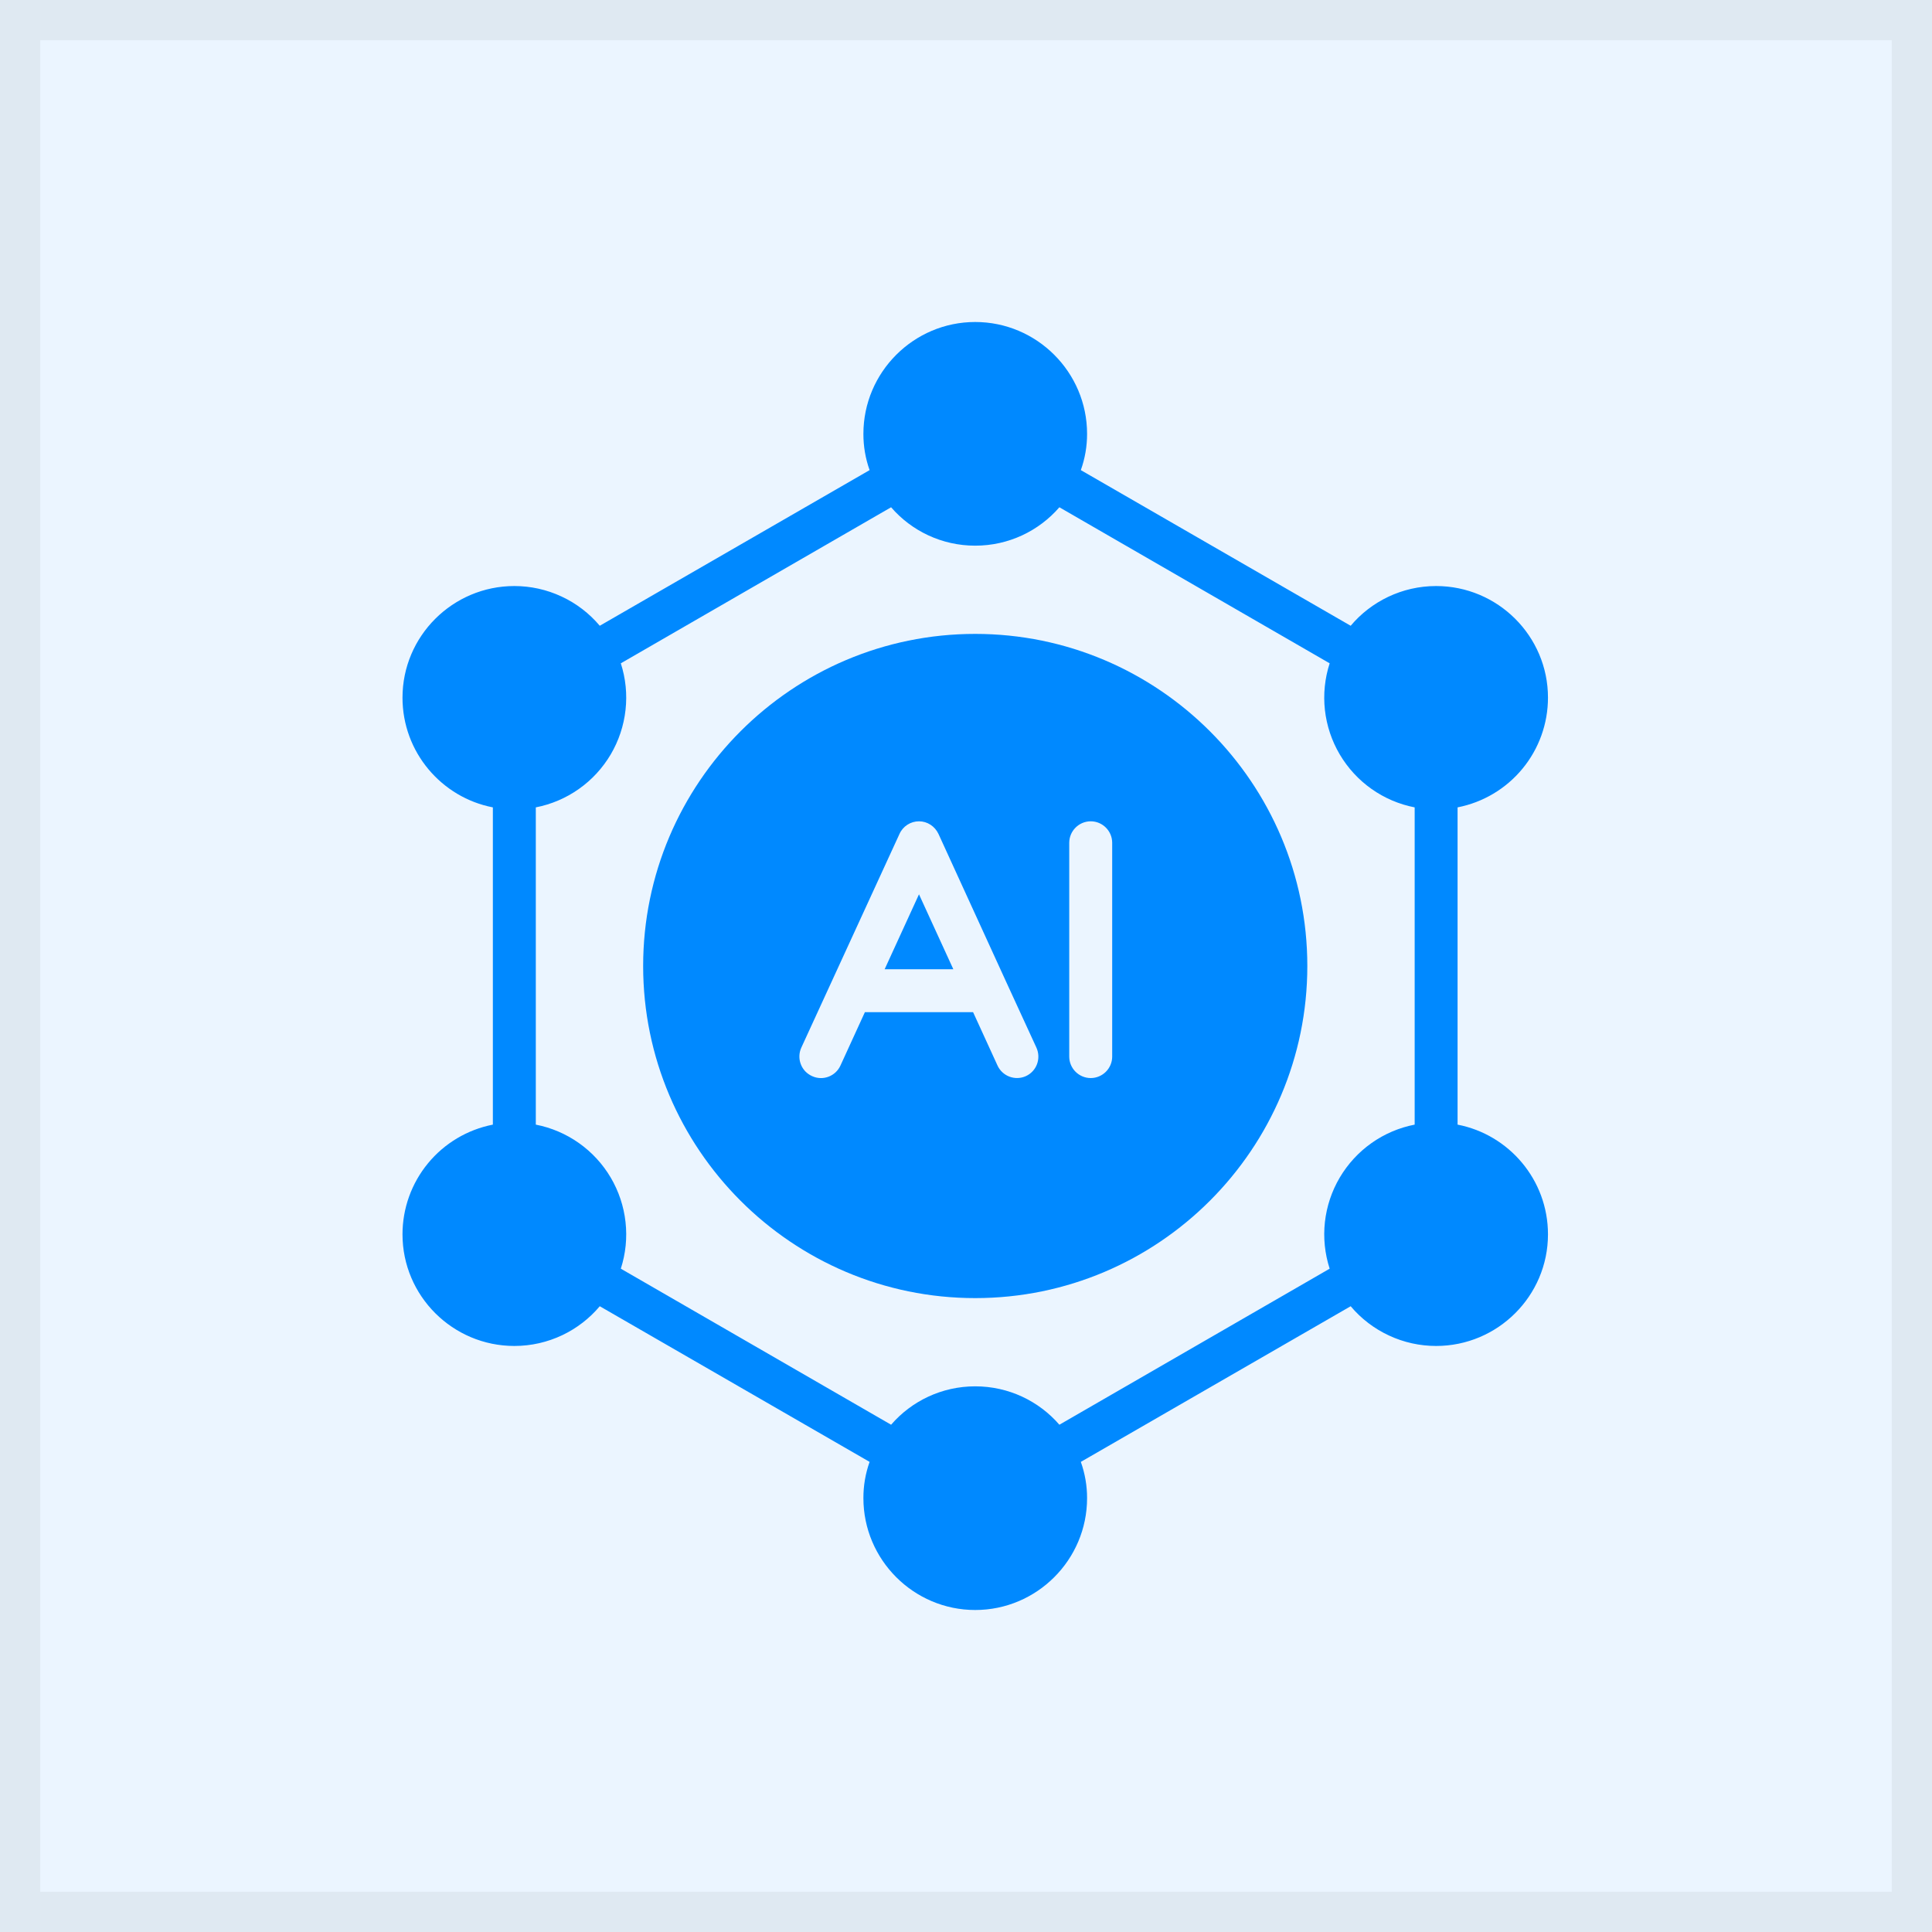
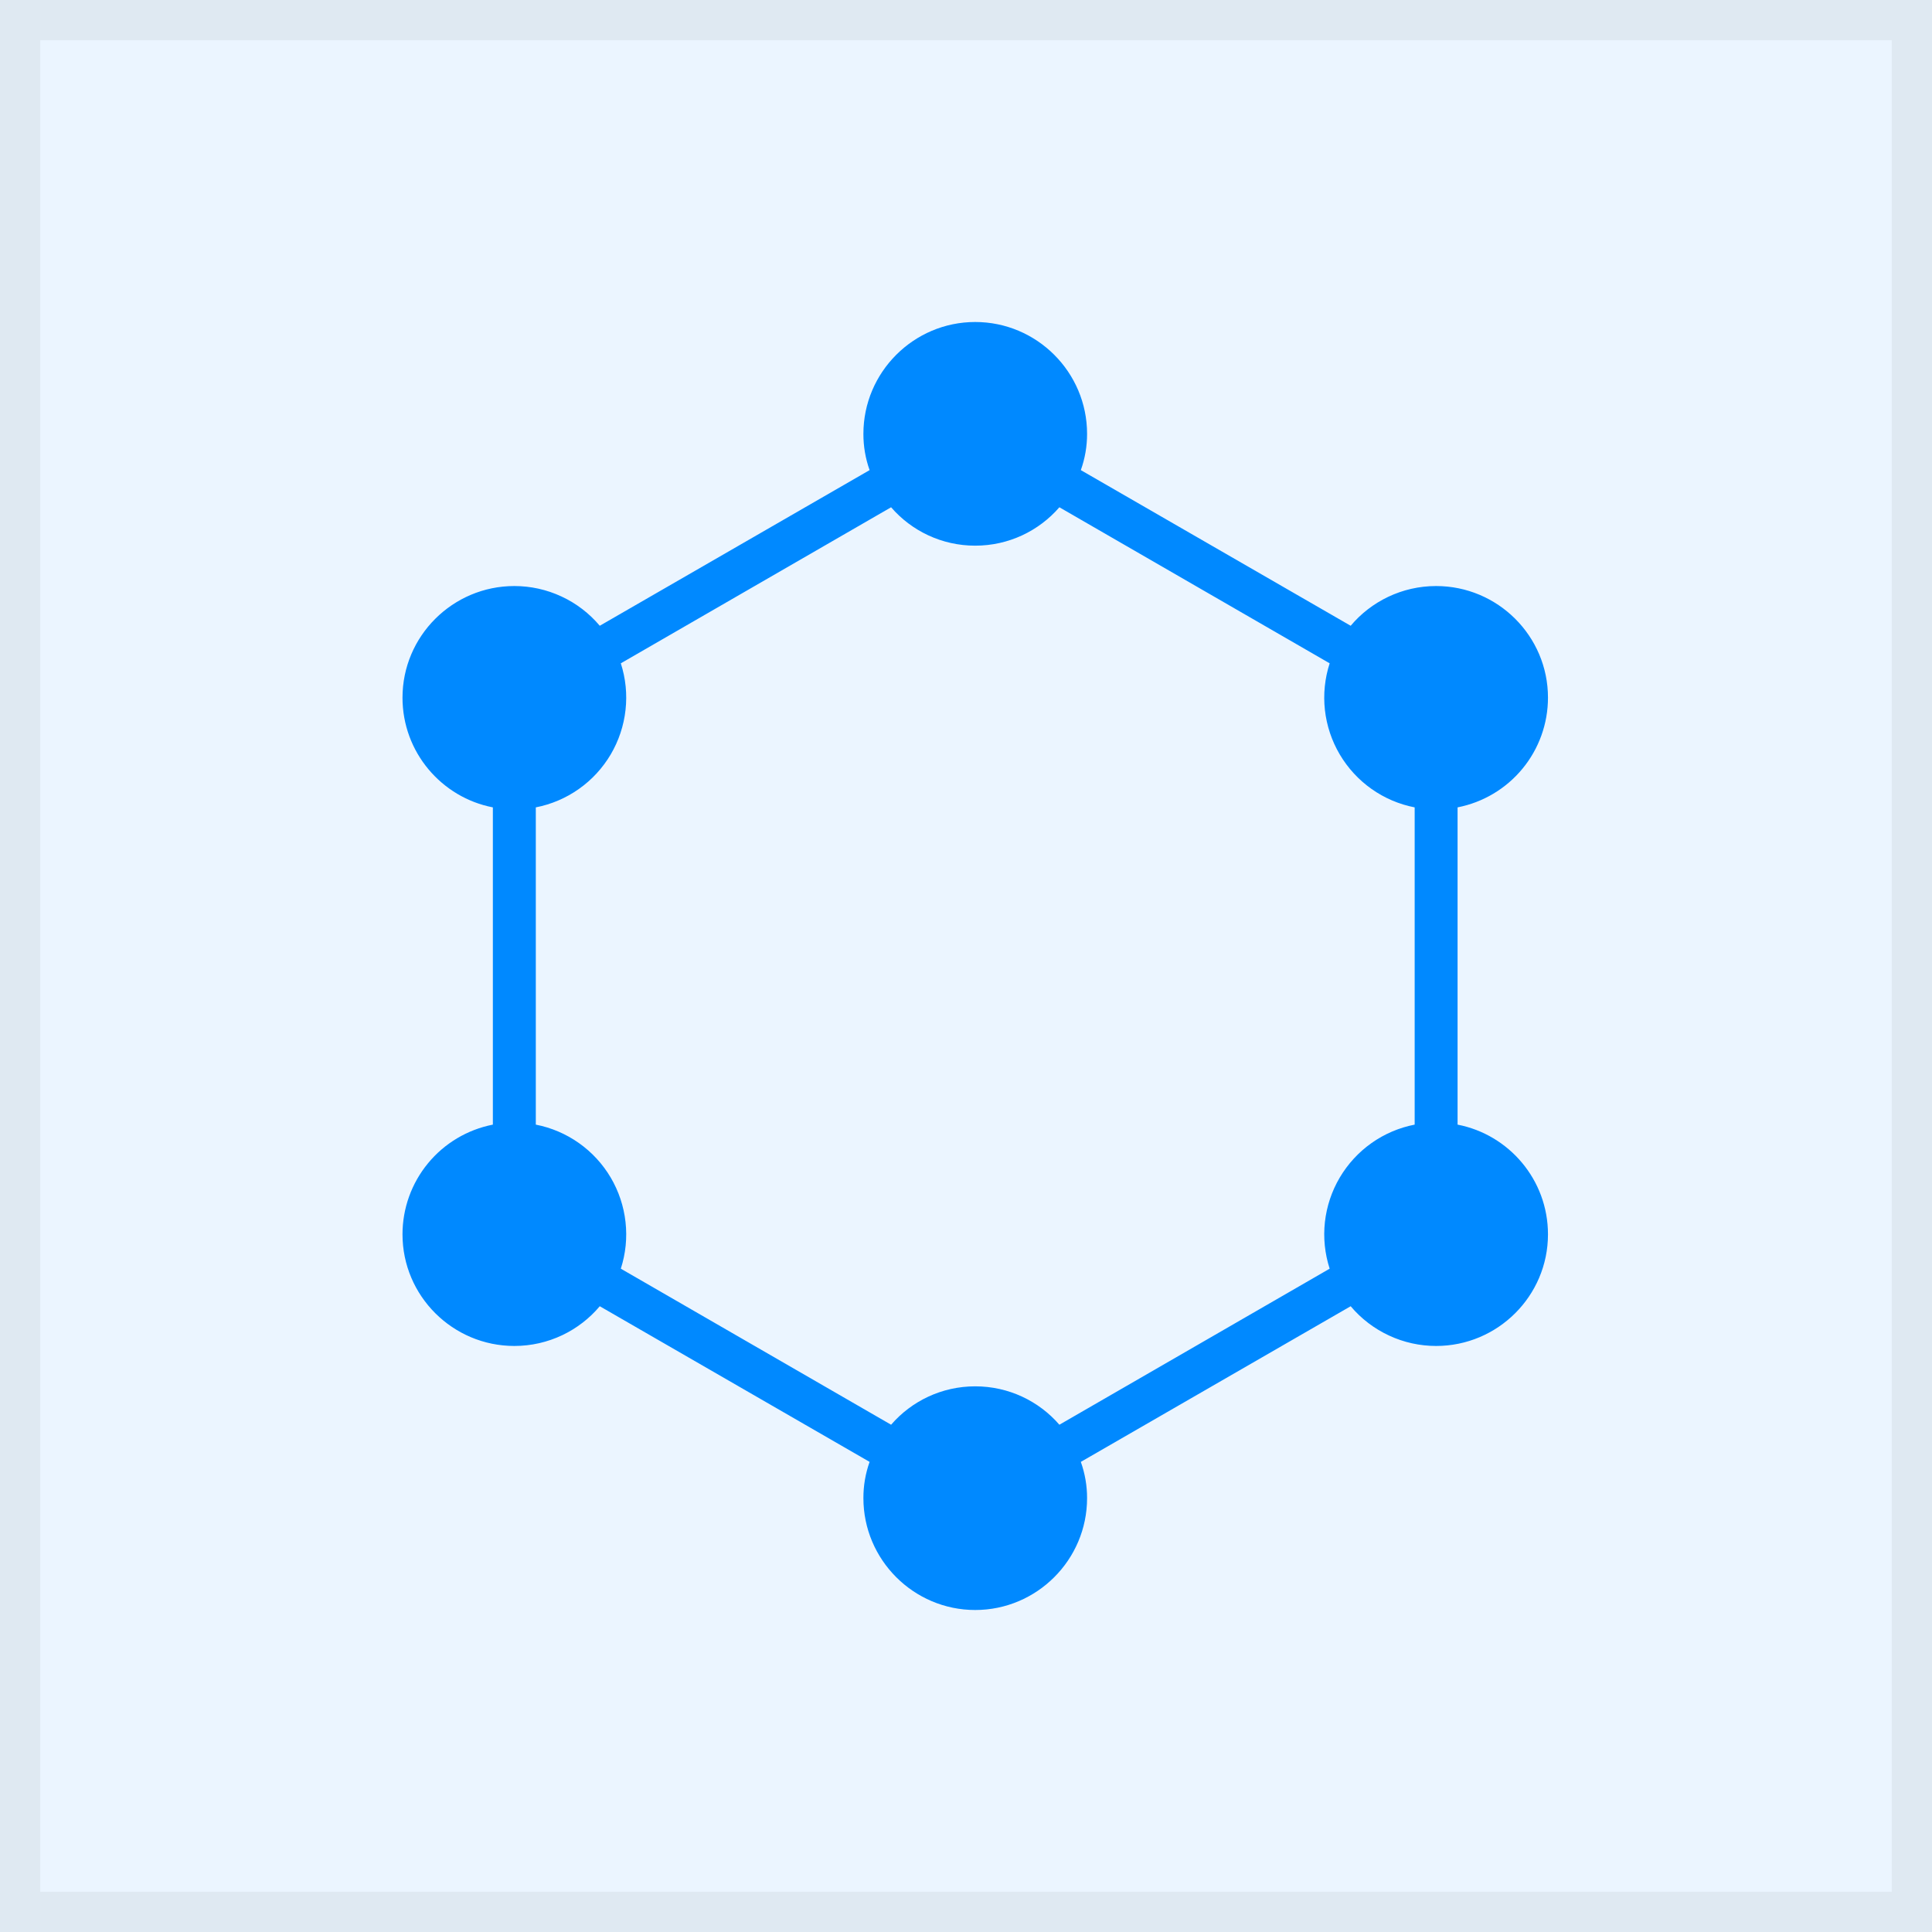
<svg xmlns="http://www.w3.org/2000/svg" width="48" height="48" viewBox="0 0 48 48" fill="none">
  <rect x="0" y="0" width="48" height="48" fill="#333333" stroke="none" />
  <rect x="0.5" y="0.5" width="47" height="47" fill="#EBF5FF" stroke="#DFE9F2" />
  <path d="M38.459 17.333C38.459 15.803 37.211 14.56 35.68 14.56C34.832 14.56 34.064 14.944 33.557 15.547L26.853 11.68C26.956 11.391 27.009 11.086 27.008 10.779C27.008 9.248 25.76 8 24.229 8C22.699 8 21.451 9.248 21.451 10.779C21.45 11.086 21.502 11.391 21.605 11.68L14.901 15.547C14.641 15.238 14.316 14.989 13.949 14.819C13.582 14.648 13.183 14.56 12.779 14.56C11.248 14.56 10 15.803 10 17.333C10 18.688 10.971 19.813 12.245 20.059V27.941C11.613 28.065 11.043 28.404 10.634 28.901C10.224 29.398 10 30.023 10 30.667C10 32.197 11.248 33.44 12.779 33.44C13.627 33.44 14.395 33.056 14.901 32.453L21.605 36.32C21.502 36.609 21.45 36.914 21.451 37.221C21.451 38.752 22.699 40 24.229 40C25.76 40 27.008 38.752 27.008 37.221C27.009 36.914 26.956 36.609 26.853 36.32L33.557 32.453C33.818 32.763 34.143 33.011 34.51 33.181C34.876 33.352 35.276 33.44 35.68 33.44C37.211 33.44 38.459 32.197 38.459 30.667C38.459 29.312 37.488 28.187 36.213 27.941V20.059C36.846 19.935 37.415 19.596 37.825 19.099C38.235 18.602 38.459 17.977 38.459 17.333ZM26.32 35.397C25.813 34.811 25.061 34.443 24.229 34.443C23.397 34.443 22.645 34.811 22.139 35.397L15.424 31.52C15.545 31.146 15.585 30.751 15.541 30.361C15.498 29.971 15.372 29.594 15.173 29.256C14.973 28.918 14.704 28.625 14.383 28.399C14.063 28.172 13.697 28.016 13.312 27.941V20.059C13.697 19.984 14.063 19.828 14.383 19.601C14.704 19.375 14.973 19.082 15.173 18.744C15.372 18.406 15.498 18.029 15.541 17.639C15.585 17.249 15.545 16.854 15.424 16.48L22.139 12.603C22.645 13.189 23.397 13.557 24.229 13.557C25.061 13.557 25.813 13.189 26.32 12.603L33.035 16.48C32.914 16.854 32.874 17.249 32.917 17.639C32.961 18.029 33.086 18.406 33.286 18.744C33.486 19.082 33.755 19.375 34.075 19.601C34.396 19.828 34.761 19.984 35.147 20.059V27.941C34.761 28.016 34.396 28.172 34.075 28.399C33.755 28.625 33.486 28.918 33.286 29.256C33.086 29.594 32.961 29.971 32.917 30.361C32.874 30.751 32.914 31.146 33.035 31.52L26.32 35.397Z" fill="#0089FF" />
-   <path d="M24.229 15.749C19.68 15.749 15.979 19.451 15.979 24C15.979 28.549 19.68 32.251 24.229 32.251C28.779 32.251 32.48 28.549 32.48 24C32.48 19.451 28.779 15.749 24.229 15.749ZM21.488 25.147L20.88 26.475C20.757 26.741 20.443 26.859 20.176 26.736C20.112 26.707 20.054 26.666 20.005 26.615C19.957 26.563 19.919 26.503 19.895 26.437C19.87 26.371 19.858 26.301 19.861 26.23C19.863 26.16 19.88 26.091 19.909 26.027L22.347 20.72C22.432 20.528 22.624 20.405 22.832 20.405C23.04 20.405 23.227 20.528 23.317 20.72L25.003 24.405L25.749 26.027C25.872 26.299 25.755 26.613 25.488 26.736C25.36 26.794 25.214 26.799 25.082 26.75C24.95 26.701 24.843 26.602 24.784 26.475L24.176 25.147H21.488ZM27.632 26.251C27.632 26.544 27.392 26.784 27.099 26.784C26.805 26.784 26.565 26.544 26.565 26.251V20.939C26.565 20.645 26.805 20.405 27.099 20.405C27.392 20.405 27.632 20.645 27.632 20.939V26.251Z" fill="#0089FF" />
-   <path d="M21.979 24.08H23.685L22.832 22.219L21.979 24.08Z" fill="#0089FF" />
</svg>